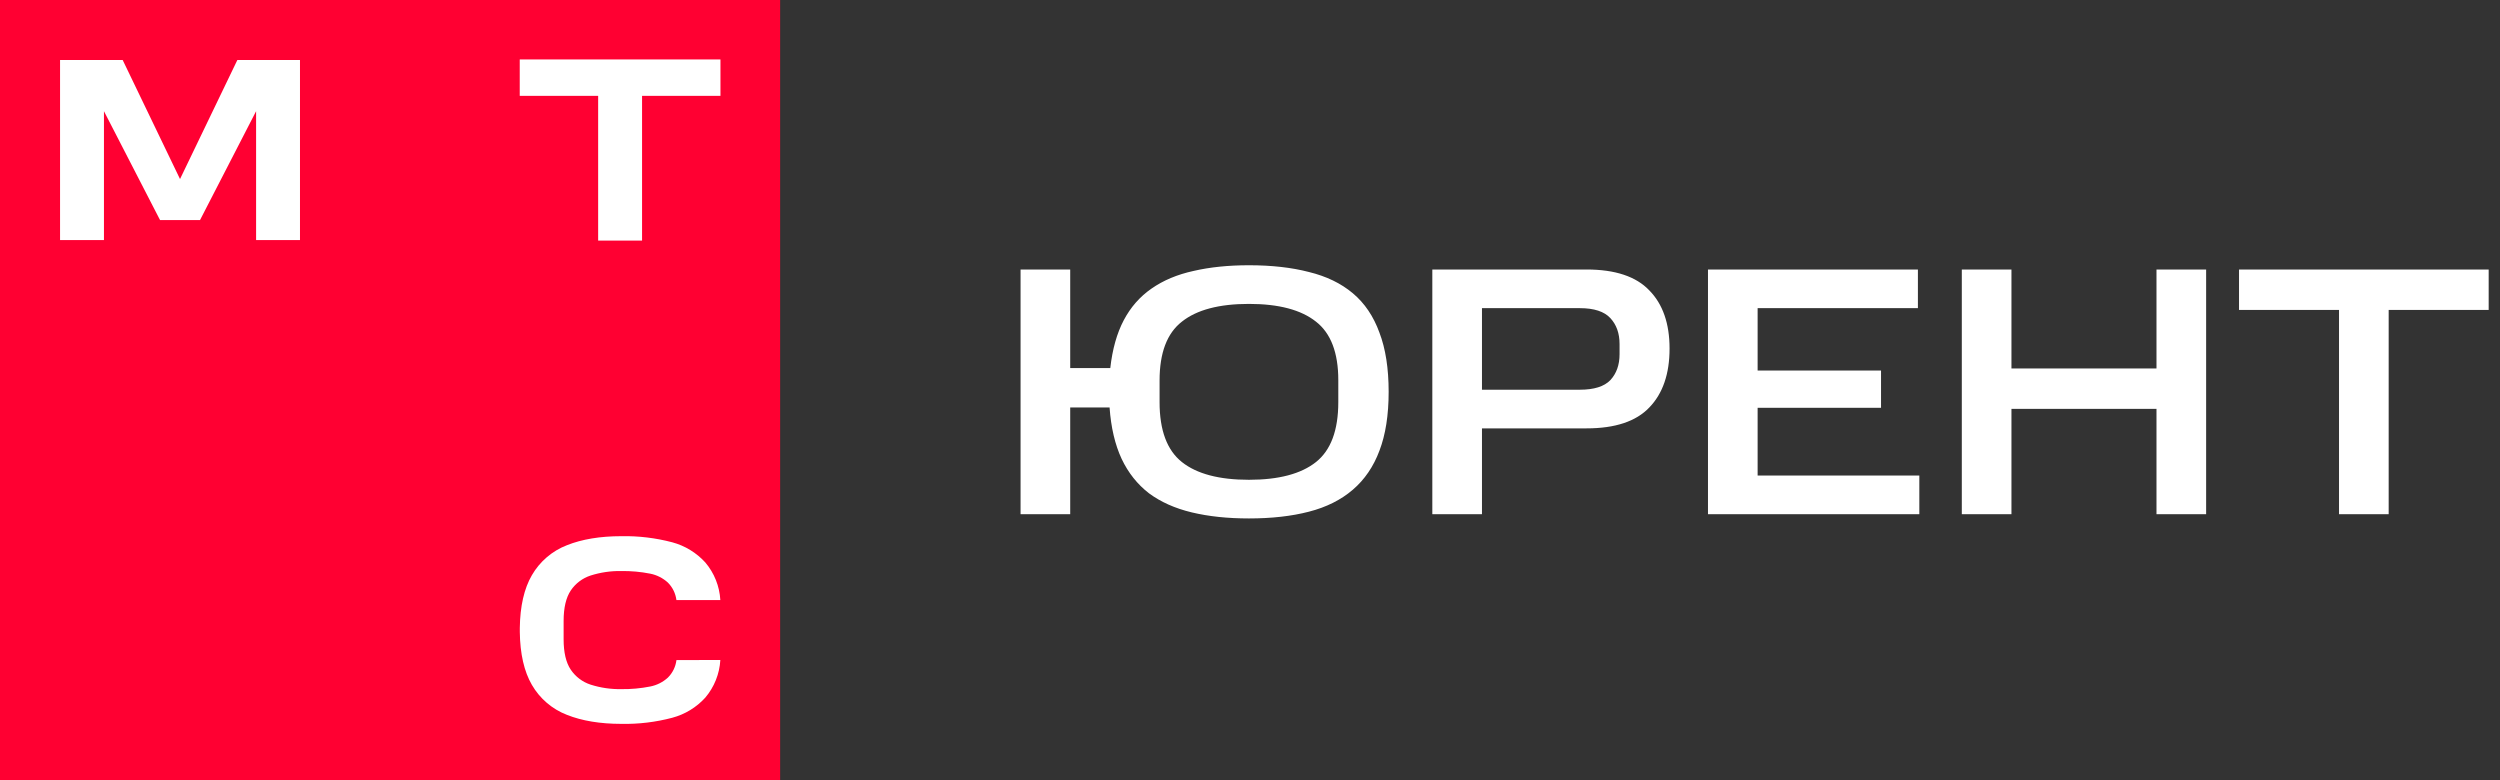
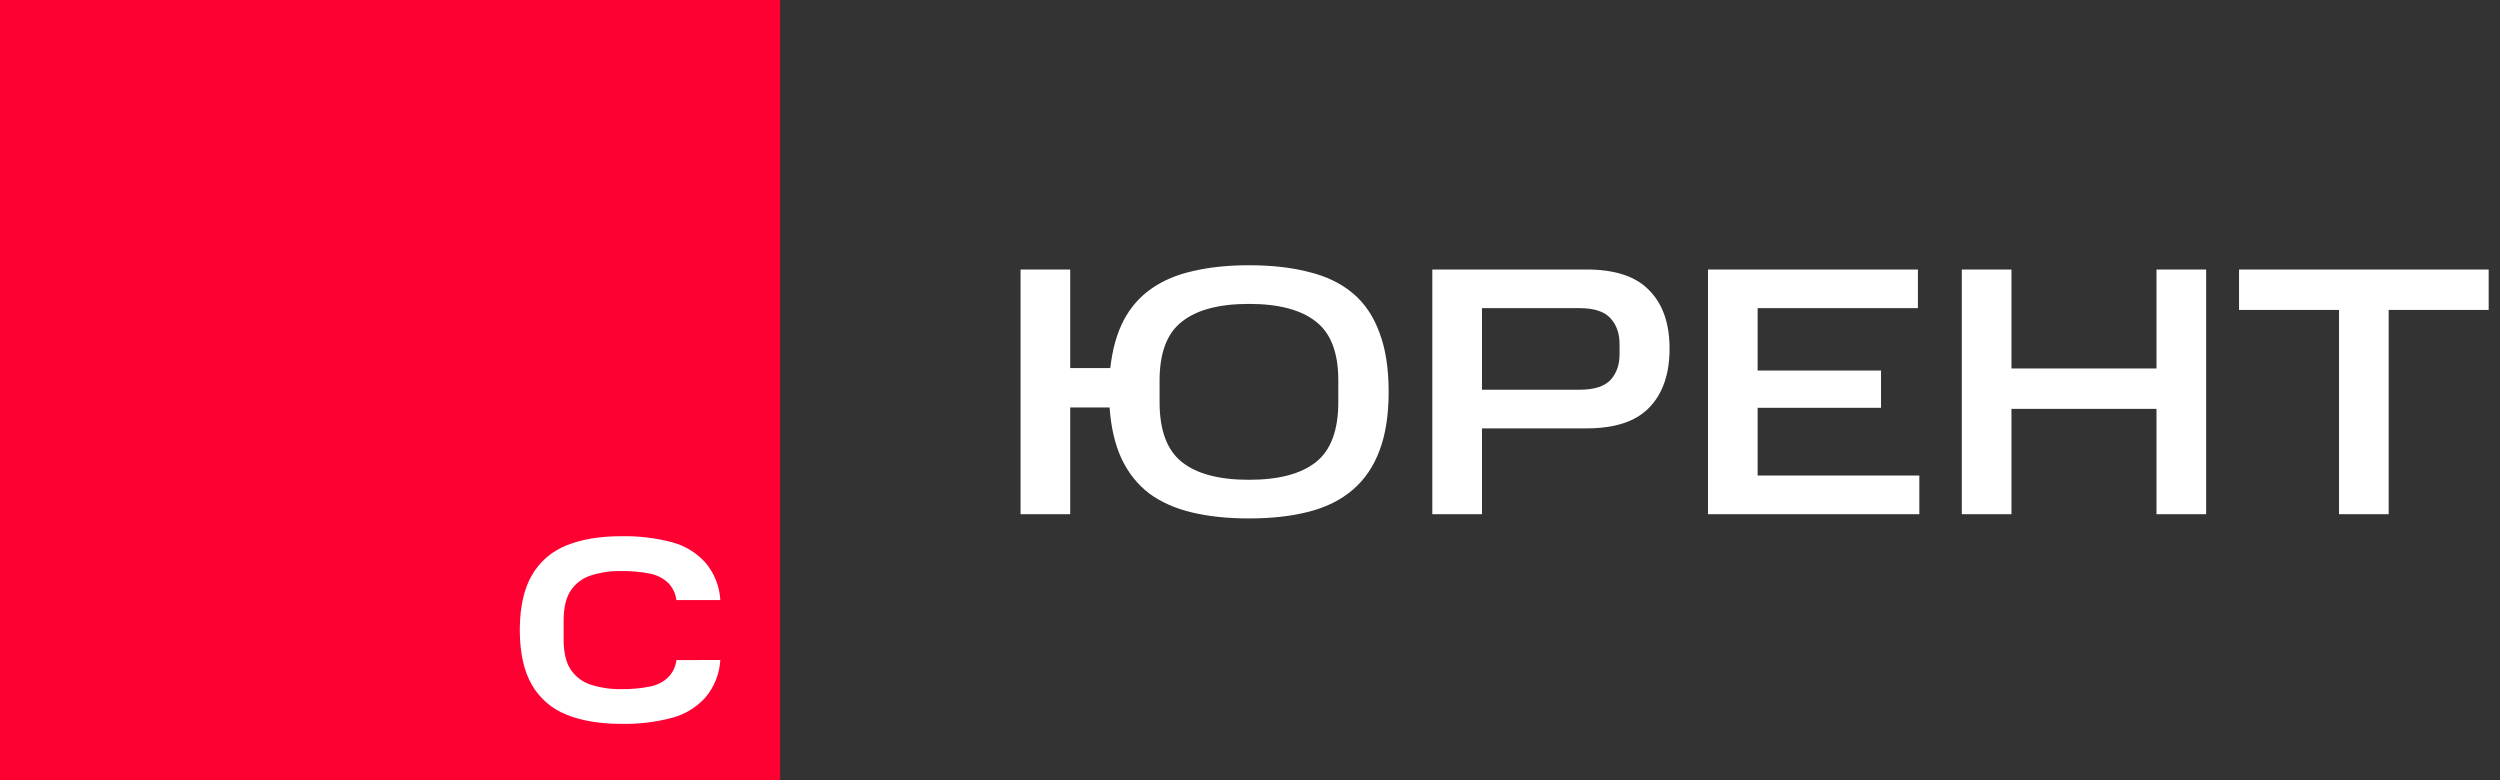
<svg xmlns="http://www.w3.org/2000/svg" width="141" height="44" viewBox="0 0 141 44" fill="none">
  <rect x="0" y="0" width="141" height="44" fill="#333333" stroke="none" />
  <g clip-path="url(#clip0_4536_5080)">
    <rect width="44" height="44" fill="#FF0032" />
-     <path d="M29.313 3.353V5.406H33.736V13.437L33.736 13.569H36.212V5.406H40.634V3.353H29.313Z" fill="white" />
-     <path d="M13.387 3.384L10.153 10.099L6.919 3.384H3.387V13.538H5.863V6.271L9.025 12.41H11.282L14.444 6.271V13.538H16.919V3.384H13.387Z" fill="white" />
    <path d="M38.152 37.229C38.106 37.604 37.935 37.953 37.667 38.219C37.389 38.472 37.047 38.645 36.677 38.718C36.138 38.825 35.589 38.875 35.039 38.867C34.453 38.877 33.87 38.792 33.312 38.614C32.854 38.466 32.46 38.168 32.191 37.769C31.921 37.37 31.788 36.793 31.788 36.059V35.019C31.788 34.28 31.924 33.703 32.191 33.304C32.459 32.906 32.853 32.608 33.309 32.46C33.867 32.282 34.45 32.196 35.036 32.207C35.586 32.199 36.135 32.248 36.675 32.355C37.044 32.429 37.386 32.601 37.665 32.855C37.933 33.121 38.103 33.47 38.15 33.844H40.627C40.582 33.063 40.285 32.318 39.779 31.722C39.279 31.173 38.634 30.779 37.917 30.586C36.978 30.338 36.009 30.222 35.038 30.241C33.851 30.241 32.821 30.412 31.978 30.749C31.144 31.07 30.445 31.668 29.998 32.442C29.562 33.191 29.332 34.192 29.317 35.419V35.531V35.536V35.649C29.332 36.876 29.562 37.876 29.998 38.626C30.445 39.4 31.144 39.998 31.978 40.319C32.822 40.655 33.853 40.826 35.038 40.826C36.009 40.846 36.978 40.73 37.917 40.481C38.634 40.289 39.28 39.895 39.779 39.346C40.285 38.749 40.583 38.004 40.627 37.223L38.152 37.229Z" fill="white" />
    <path d="M60.36 15.2V20.76H62.62C62.74 19.693 62.993 18.793 63.38 18.06C63.767 17.327 64.287 16.733 64.94 16.28C65.607 15.813 66.4 15.48 67.32 15.28C68.24 15.067 69.28 14.96 70.44 14.96C71.72 14.96 72.847 15.087 73.82 15.34C74.807 15.58 75.633 15.98 76.3 16.54C76.967 17.1 77.467 17.84 77.8 18.76C78.147 19.667 78.32 20.78 78.32 22.1C78.32 23.407 78.147 24.513 77.8 25.42C77.467 26.313 76.967 27.047 76.3 27.62C75.633 28.193 74.807 28.607 73.82 28.86C72.847 29.113 71.72 29.24 70.44 29.24C69.24 29.24 68.167 29.127 67.22 28.9C66.273 28.673 65.467 28.313 64.8 27.82C64.147 27.313 63.633 26.667 63.26 25.88C62.887 25.08 62.66 24.113 62.58 22.98H60.36V29H57.56V15.2H60.36ZM75.48 21.44C75.48 19.893 75.06 18.793 74.22 18.14C73.38 17.473 72.12 17.14 70.44 17.14C68.76 17.14 67.5 17.473 66.66 18.14C65.82 18.793 65.4 19.9 65.4 21.46V22.68C65.4 24.267 65.82 25.393 66.66 26.06C67.5 26.727 68.76 27.06 70.44 27.06C72.12 27.06 73.38 26.727 74.22 26.06C75.06 25.393 75.48 24.267 75.48 22.68V21.44ZM89.483 15.2C91.096 15.2 92.276 15.593 93.023 16.38C93.783 17.153 94.163 18.247 94.163 19.66C94.163 21.087 93.783 22.193 93.023 22.98C92.276 23.767 91.096 24.16 89.483 24.16H83.583V29H80.783V15.2H89.483ZM91.343 19.4C91.343 18.8 91.169 18.313 90.823 17.94C90.476 17.567 89.903 17.38 89.103 17.38H83.583V21.98H89.103C89.903 21.98 90.476 21.8 90.823 21.44C91.169 21.067 91.343 20.58 91.343 19.98V19.4ZM108.17 15.2V17.38H99.13V20.9H106.09V23H99.13V26.82H108.25V29H96.33V15.2H108.17ZM113.446 15.2V20.78H121.626V15.2H124.426V29H121.626V23.06H113.446V29H110.646V15.2H113.446ZM126.281 17.48V15.2H140.361V17.48H134.721V29H131.921V17.48H126.281Z" fill="white" />
  </g>
  <defs>
    <clipPath id="clip0_4536_5080">
      <rect width="141" height="44" fill="white" />
    </clipPath>
  </defs>
</svg>